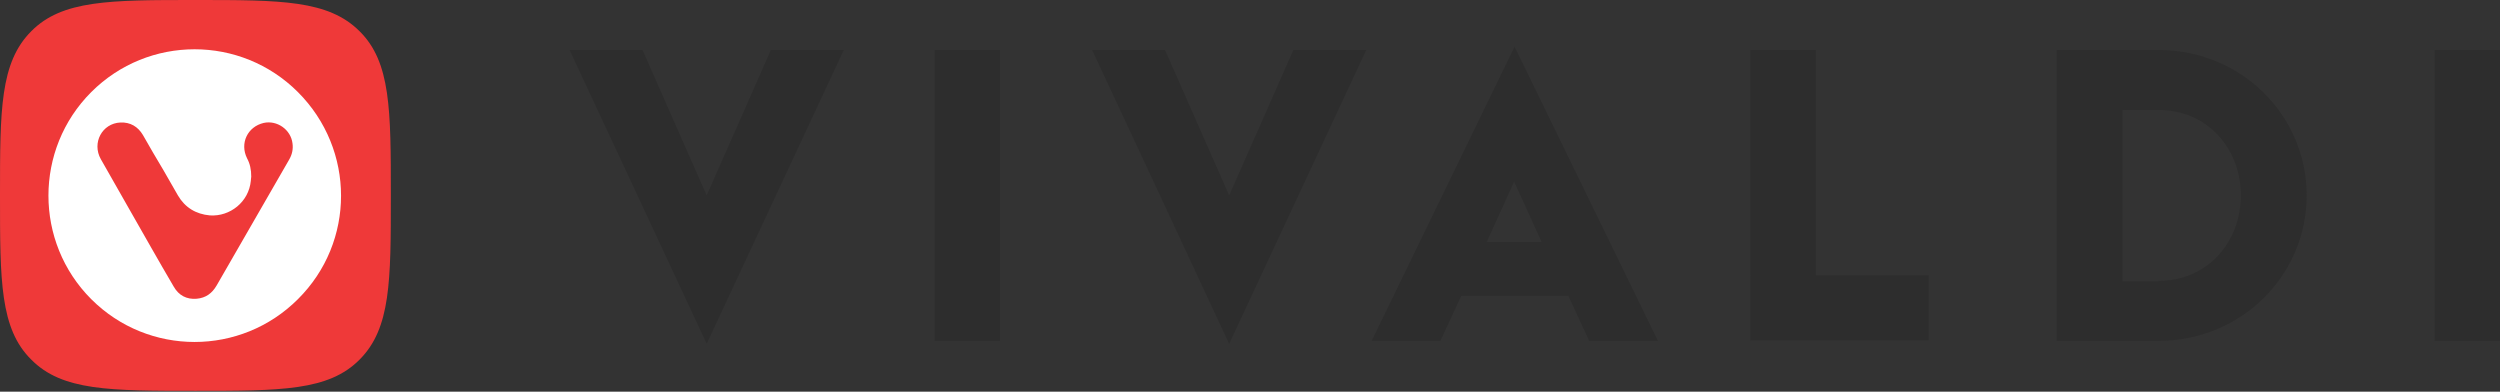
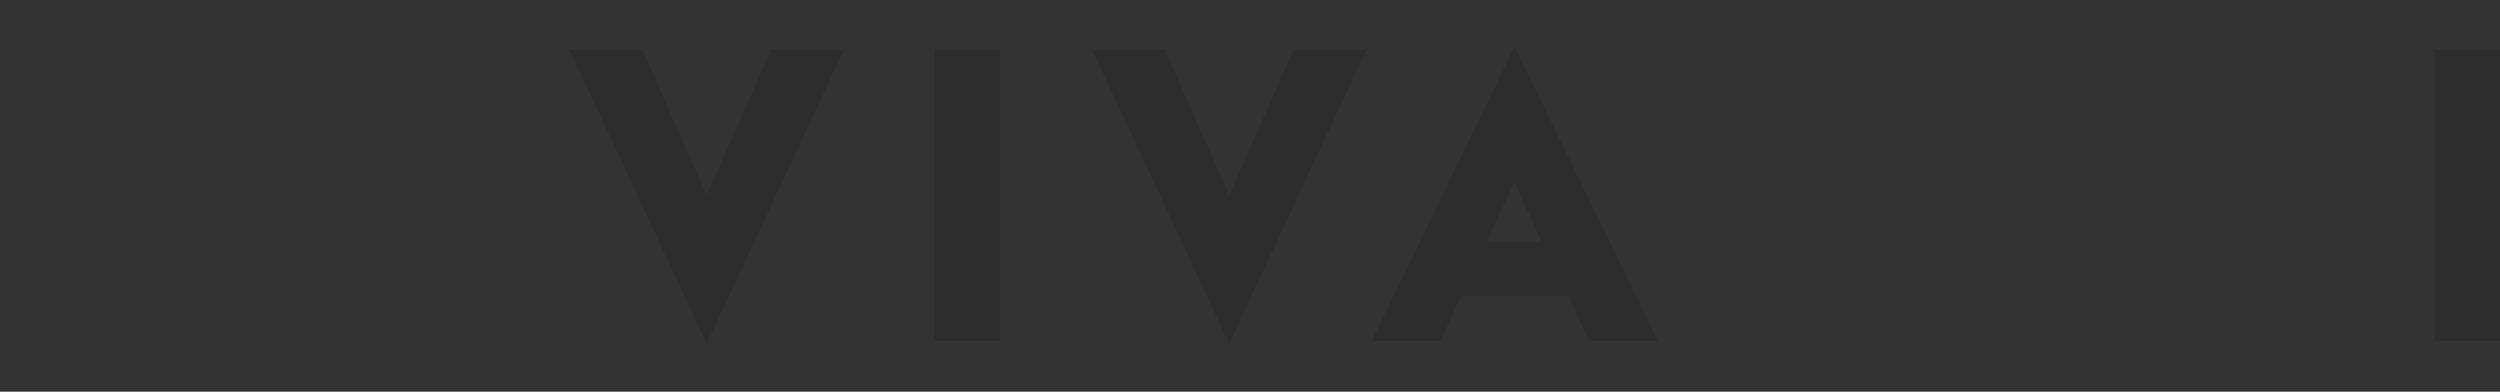
<svg xmlns="http://www.w3.org/2000/svg" width="600" height="94" version="1.1" viewBox="-153 -46 600 94" xml:space="preserve">
  <rect x="-153" y="-46" width="600" height="94" fill="#333333" stroke="none" />
  <style type="text/css">
	.st0{fill:#2D2D2D;}
	.st1{fill:#EF3939;}
	.st2{fill:url(#a);}
	.st3{fill:#FFFFFF;}
</style>
  <g transform="translate(-22.1,-274.5)">
    <path class="st0" d="m5.8 240.5h17.5l15.4 34.9 15.4-34.9h17.5l-32.9 70.5z" />
    <path class="st0" d="m93.4 240.5h15.7v69.8h-15.7z" />
    <path class="st0" d="m131.2 240.5h17.5l15.4 34.9 15.4-34.9h17.5l-32.9 70.5z" />
    <path class="st0" d="m232.6 239.7 34.4 70.6h-16.5l-5-10.8h-25.7l-5 10.8h-16.5zm6.5 46.9-6.6-14.5-6.6 14.5z" />
-     <path class="st0" d="m289.2 240.5h15.7v54.1h27.1v15.6h-42.8z" />
-     <path class="st0" d="m362.7 240.5h24.5c19.7 0 35.5 15.6 35.5 34.9s-15.8 34.9-35.5 34.9h-24.5zm24.5 55.4c11.7 0 19.7-9.3 19.7-20.5s-8-20.5-19.7-20.5h-8.7v41.1h8.7z" />
    <path class="st0" d="m453.4 240.5h15.7v69.8h-15.7z" />
  </g>
  <g transform="translate(-22.1,-274.5)">
-     <path class="st1" d="m-84 322.3c20.5 0 32 0 39.4-7.5 7.5-7.5 7.5-18.9 7.5-39.4s0-32-7.5-39.4c-7.5-7.5-18.9-7.5-39.4-7.5s-32 0-39.4 7.5c-7.5 7.5-7.5 18.9-7.5 39.4s0 32 7.5 39.4c7.4 7.5 18.8 7.5 39.4 7.5z" />
    <linearGradient id="a" x1="-101.68" x2="-56.887" y1="245.07" y2="322.64" gradientTransform="translate(-61.428 -99.589)" gradientUnits="userSpaceOnUse">
      <stop stop-opacity=".2" offset="0" />
      <stop stop-opacity=".05" offset=".791" />
    </linearGradient>
-     <path class="st3" d="m-59.4 250.6c-13.7-13.7-35.9-13.7-49.6 0s-13.7 36 0 49.7 35.9 13.7 49.6 0c13.8-13.7 13.8-35.9 0-49.7zm-2.1 16.2c-5.8 10.1-11.6 20.1-17.4 30.2-1.1 1.9-2.6 3-4.8 3.2-2.4 0.2-4.3-0.8-5.5-2.9-3.7-6.3-7.3-12.7-10.9-19-2.2-3.9-4.4-7.7-6.6-11.6s0.3-8.6 4.7-8.8c2.4-0.1 4.2 1 5.4 3 1.6 2.8 3.2 5.6 4.9 8.4 1.2 2 2.3 4.1 3.5 6.1 1.7 2.9 4.3 4.5 7.7 4.8 4.8 0.3 9.3-3.2 9.8-8.3 0-0.4 0.1-0.8 0.1-1 0-1.7-0.3-3.1-1-4.4-1.8-3.6 0.1-7.6 4-8.5 3.2-0.7 6.5 1.6 6.9 4.9 0.2 1.4-0.1 2.7-0.8 3.9z" />
  </g>
</svg>